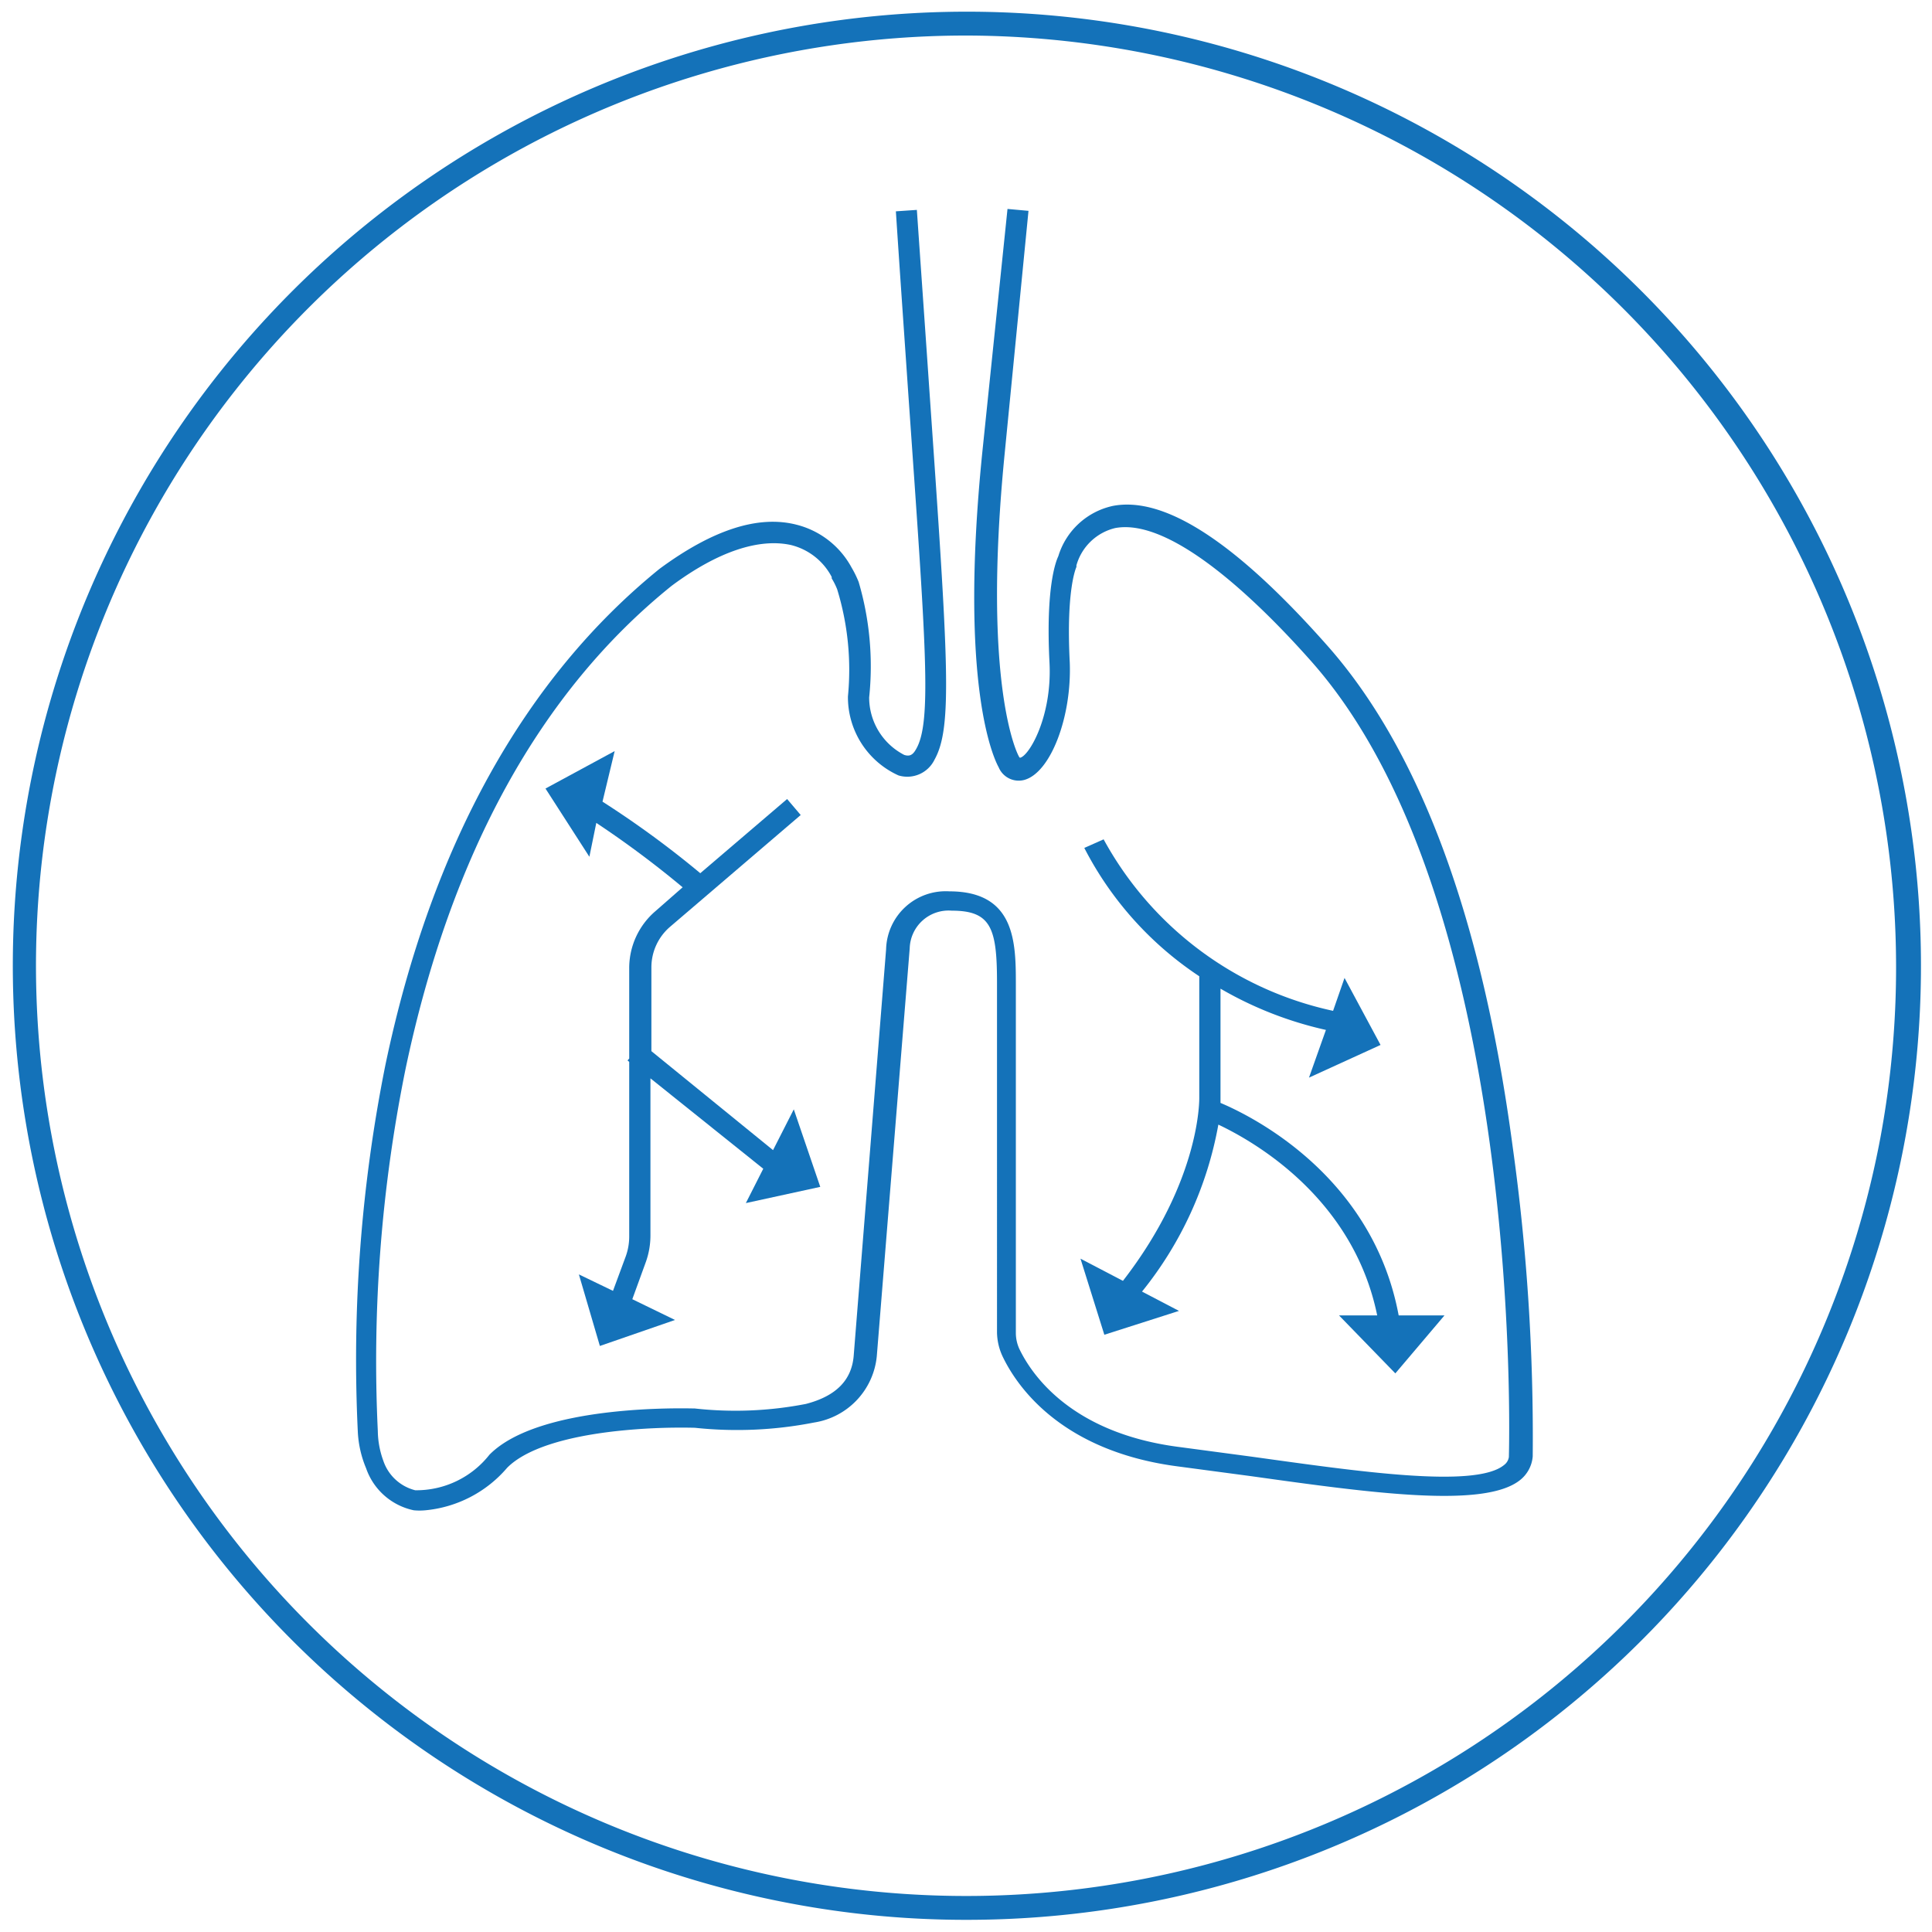
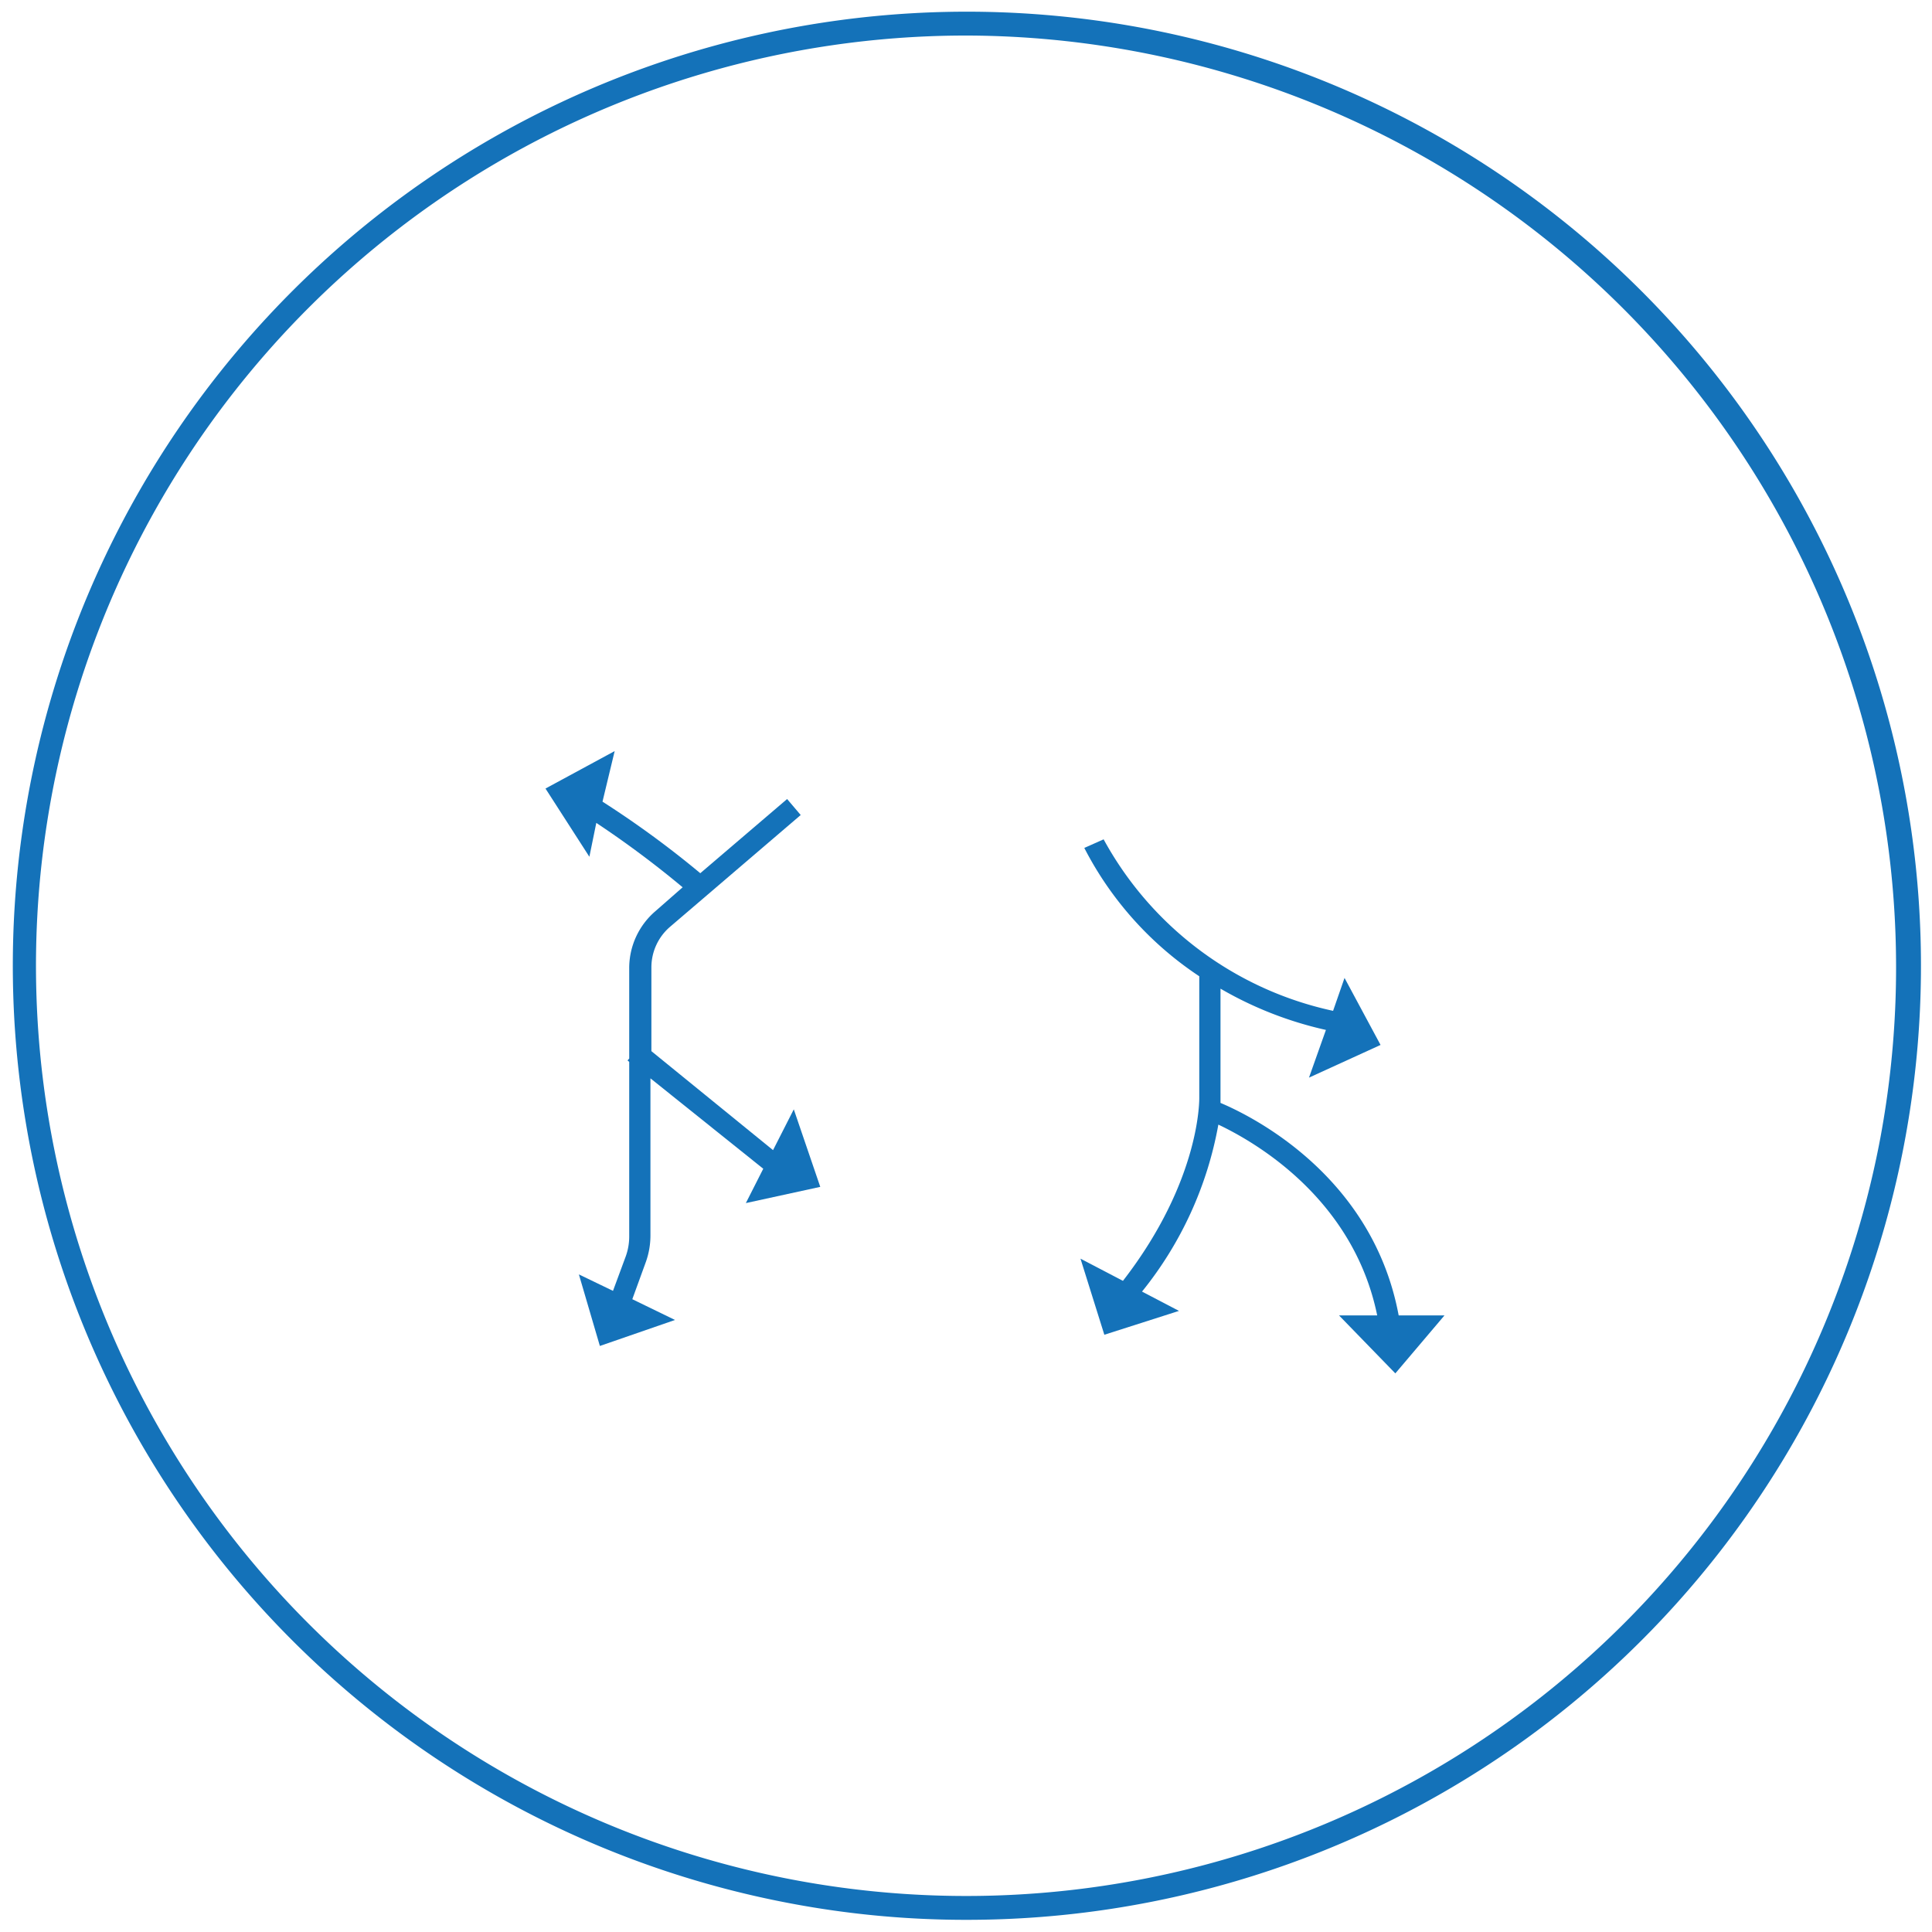
<svg xmlns="http://www.w3.org/2000/svg" id="Layer_1" data-name="Layer 1" viewBox="0 0 81 81">
  <defs>
    <style>.cls-1,.cls-2{fill:#1472b9;}.cls-1{fill-rule:evenodd;}</style>
  </defs>
-   <path id="Fill-1" class="cls-1" d="M40.42,1.49A39,39,0,1,0,78.84,47.68l.49.09-.49-.09A39.07,39.07,0,0,0,40.42,1.49m.1,79a39.53,39.53,0,0,1-7.38-.69,40,40,0,1,1,7.38.69" />
-   <path class="cls-2" d="M63.42,48.08c-1.27-9.55-3.88-16.61-7.76-21s-6.85-6.28-9-5.87a3.07,3.07,0,0,0-2.29,2.11c-.11.23-.53,1.33-.37,4.45.12,2.27-.86,3.94-1.24,4a.26.26,0,0,1-.06-.09l0,0s-1.55-2.83-.58-12.65l1-10.19-.88-.08L41.18,19c-1,9.92.54,12.9.69,13.17a.91.91,0,0,0,1.07.53c1.11-.3,2-2.65,1.91-4.93-.16-3.1.28-4,.28-4l0-.07a2.23,2.23,0,0,1,1.62-1.56c2.44-.46,6.2,3.3,8.22,5.58,8.88,10,8.31,32.66,8.29,33.37a.51.51,0,0,1-.2.33c-1.21,1-6.19.26-10.59-.35l-3-.4c-4.59-.58-6.24-3.08-6.74-4.13a1.62,1.62,0,0,1-.14-.65V41.3c0-1.75,0-3.93-2.79-3.93a2.5,2.5,0,0,0-2.65,2.43L35.79,56.86c-.09,1-.73,1.67-2,2a15.42,15.42,0,0,1-4.67.19h-.05c-.26,0-6.44-.2-8.55,1.94a3.9,3.9,0,0,1-3.11,1.49,1.9,1.9,0,0,1-1.34-1.24A3.76,3.76,0,0,1,15.84,60,61.5,61.5,0,0,1,17,44.83c1.89-9,5.65-15.84,11.16-20.27,1.95-1.45,3.67-2,5-1.71a2.64,2.64,0,0,1,1.71,1.34l0,.06a2.82,2.82,0,0,1,.23.46,11.51,11.51,0,0,1,.45,4.49,3.6,3.6,0,0,0,2.12,3.31,1.27,1.27,0,0,0,1.51-.66c.76-1.36.58-4.06-.21-15.41-.15-2.21-.33-4.74-.53-7.64l-.88.06c.19,2.9.37,5.43.52,7.64.74,10.59,1,13.78.32,14.92-.15.27-.3.29-.49.23a2.71,2.71,0,0,1-1.47-2.41A12.53,12.53,0,0,0,36,24.4a4.33,4.33,0,0,0-.3-.61A3.63,3.63,0,0,0,33.4,22q-2.4-.62-5.75,1.85C22,28.43,18.09,35.43,16.16,44.64A62.78,62.78,0,0,0,15,60a4.52,4.52,0,0,0,.35,1.56,2.7,2.7,0,0,0,2,1.76,2.61,2.61,0,0,0,.48,0,5.14,5.14,0,0,0,3.43-1.78c.75-.76,2.33-1.29,4.58-1.54a25.17,25.17,0,0,1,3.29-.14,16.71,16.71,0,0,0,5-.22,3.12,3.12,0,0,0,2.63-2.78l1.38-17.1a1.63,1.63,0,0,1,1.76-1.58c1.64,0,1.9.72,1.9,3V55.86a2.46,2.46,0,0,0,.23,1c.56,1.18,2.4,4,7.43,4.63l3,.4c5,.7,9.75,1.36,11.26.17a1.41,1.41,0,0,0,.54-1v0A88,88,0,0,0,63.42,48.08Z" />
+   <path id="Fill-1" class="cls-1" d="M40.42,1.49A39,39,0,1,0,78.84,47.68A39.07,39.07,0,0,0,40.42,1.49m.1,79a39.53,39.53,0,0,1-7.38-.69,40,40,0,1,1,7.38.69" />
  <path class="cls-2" d="M34.39,49.76l-1.11-3.25-.87,1.71-5.1-4.15V40.56a2.24,2.24,0,0,1,.79-1.71l5.47-4.68L33,33.5l-3.64,3.11a40.48,40.48,0,0,0-4.1-3l.51-2.12-2.9,1.57,1.84,2.86L25,34.5a41.36,41.36,0,0,1,3.62,2.7l-1.14,1a3.14,3.14,0,0,0-1.1,2.39v3.79l-.07.08.07.06v7.33a2.46,2.46,0,0,1-.14.81l-.54,1.46-1.43-.69.88,3,3.15-1.09-1.79-.87.56-1.54a3.31,3.31,0,0,0,.2-1.12V45.21L32,49l-.73,1.44Z" />
  <path class="cls-2" d="M45.3,52.77l1,3.19,3.13-1-1.55-.81a15.49,15.49,0,0,0,3.2-7c1.48.7,5.65,3.06,6.66,8h-1.6l2.36,2.43,2.06-2.43H58.64c-1.09-5.85-6.14-8.35-7.47-8.91V41.45a15.5,15.5,0,0,0,4.42,1.73l-.71,2,3-1.37L56.37,41l-.48,1.38a14.42,14.42,0,0,1-9.62-7.19l-.81.36a14.29,14.29,0,0,0,4.82,5.38V46s.1,3.44-3.2,7.7Z" />
</svg>